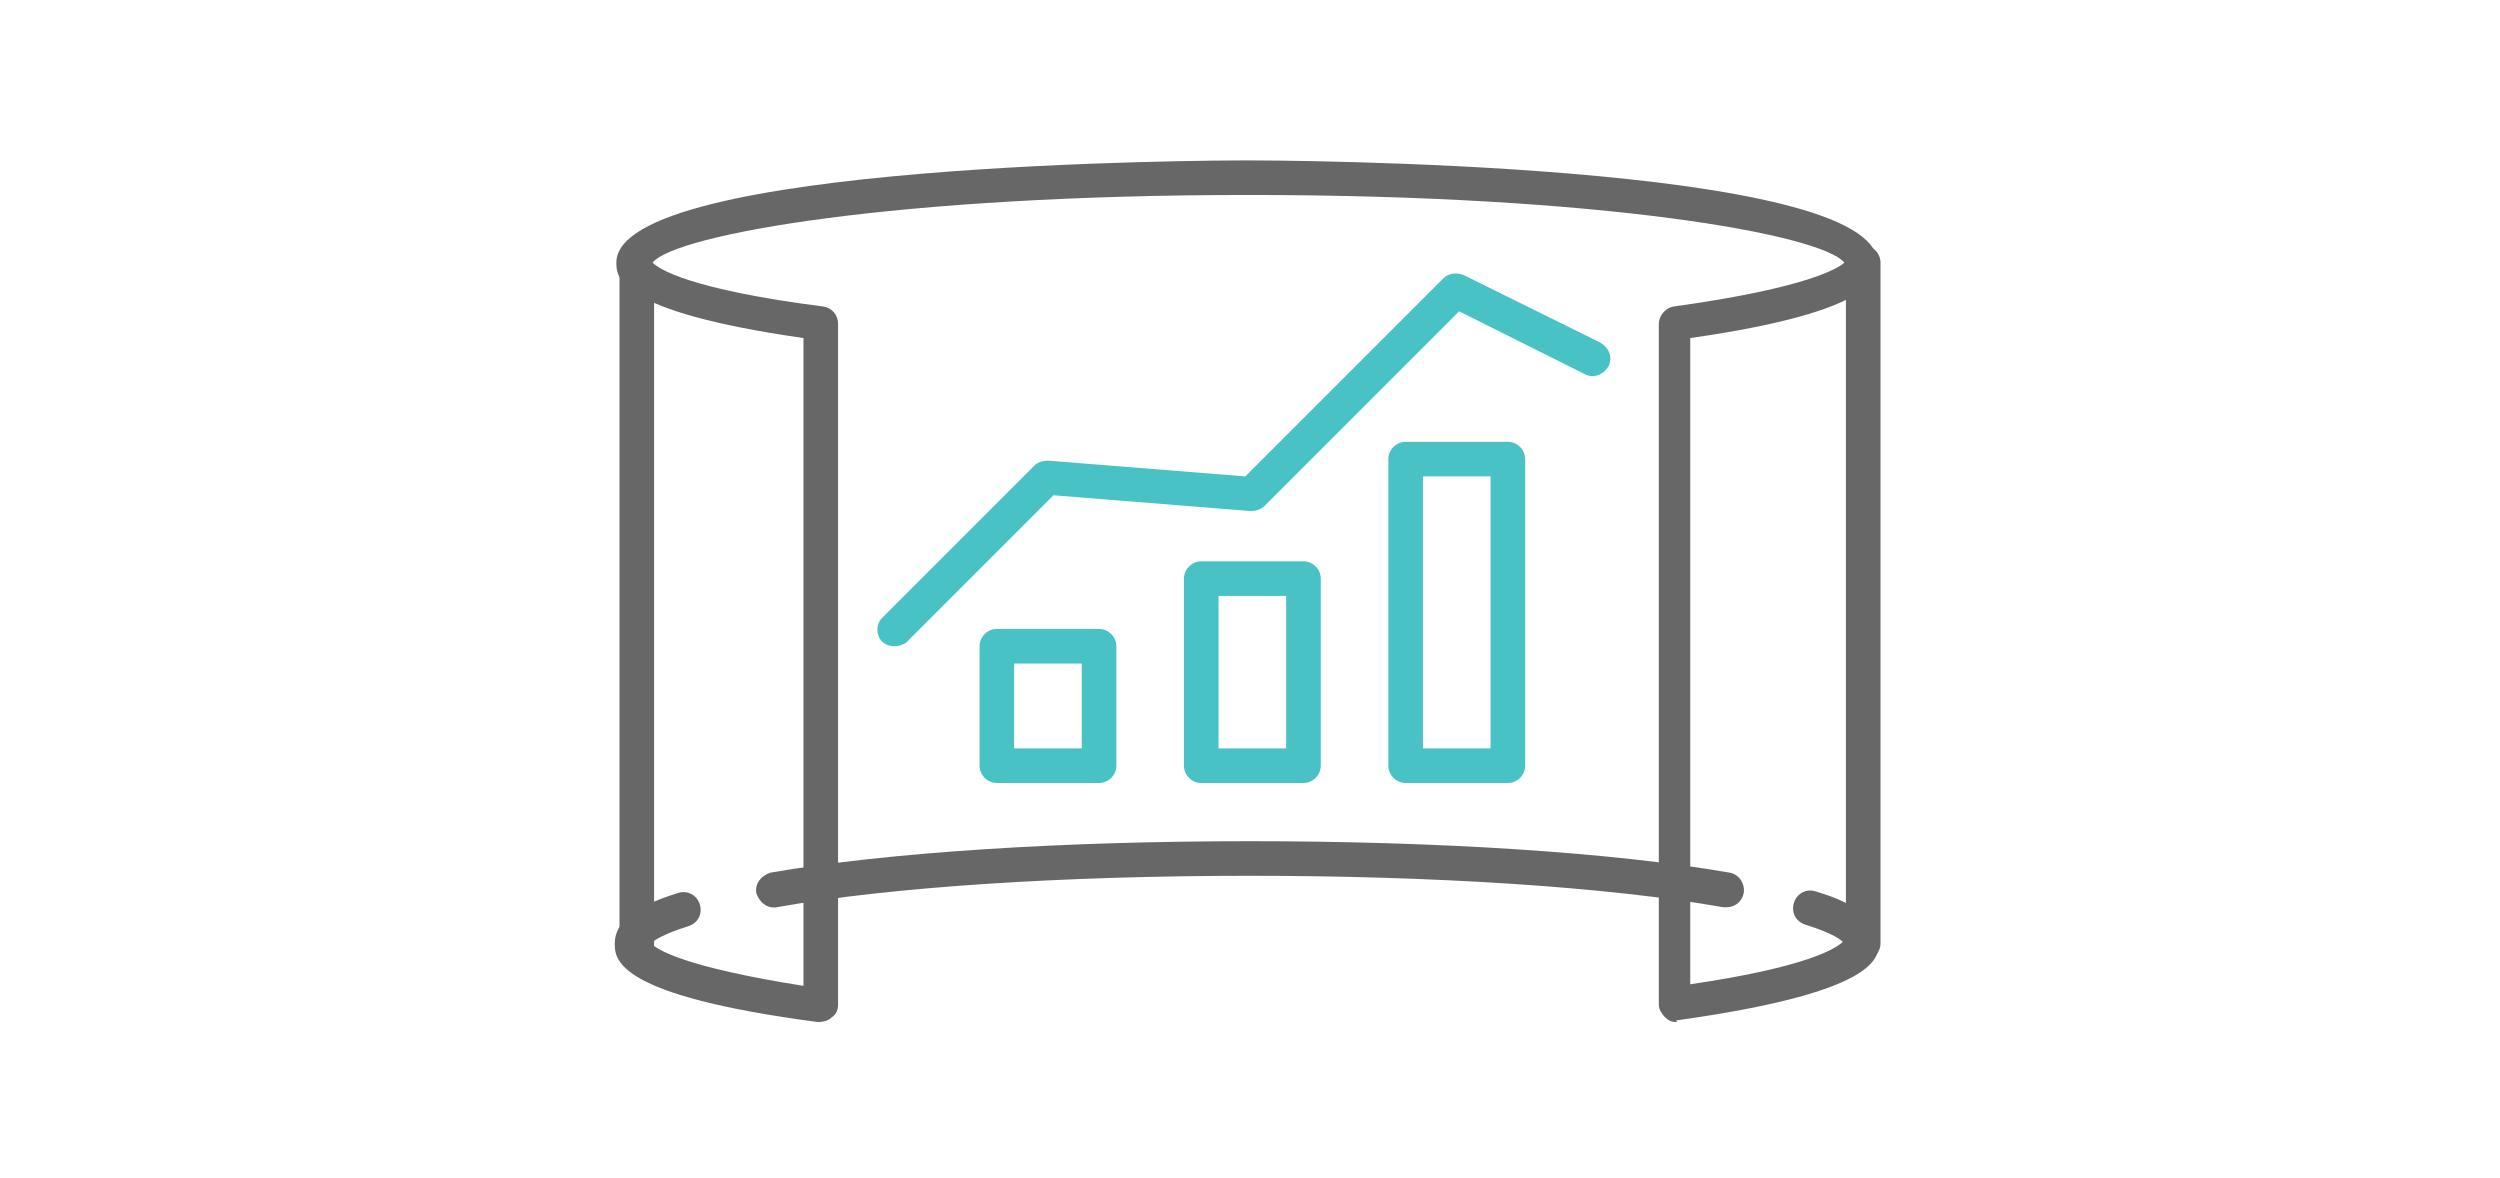
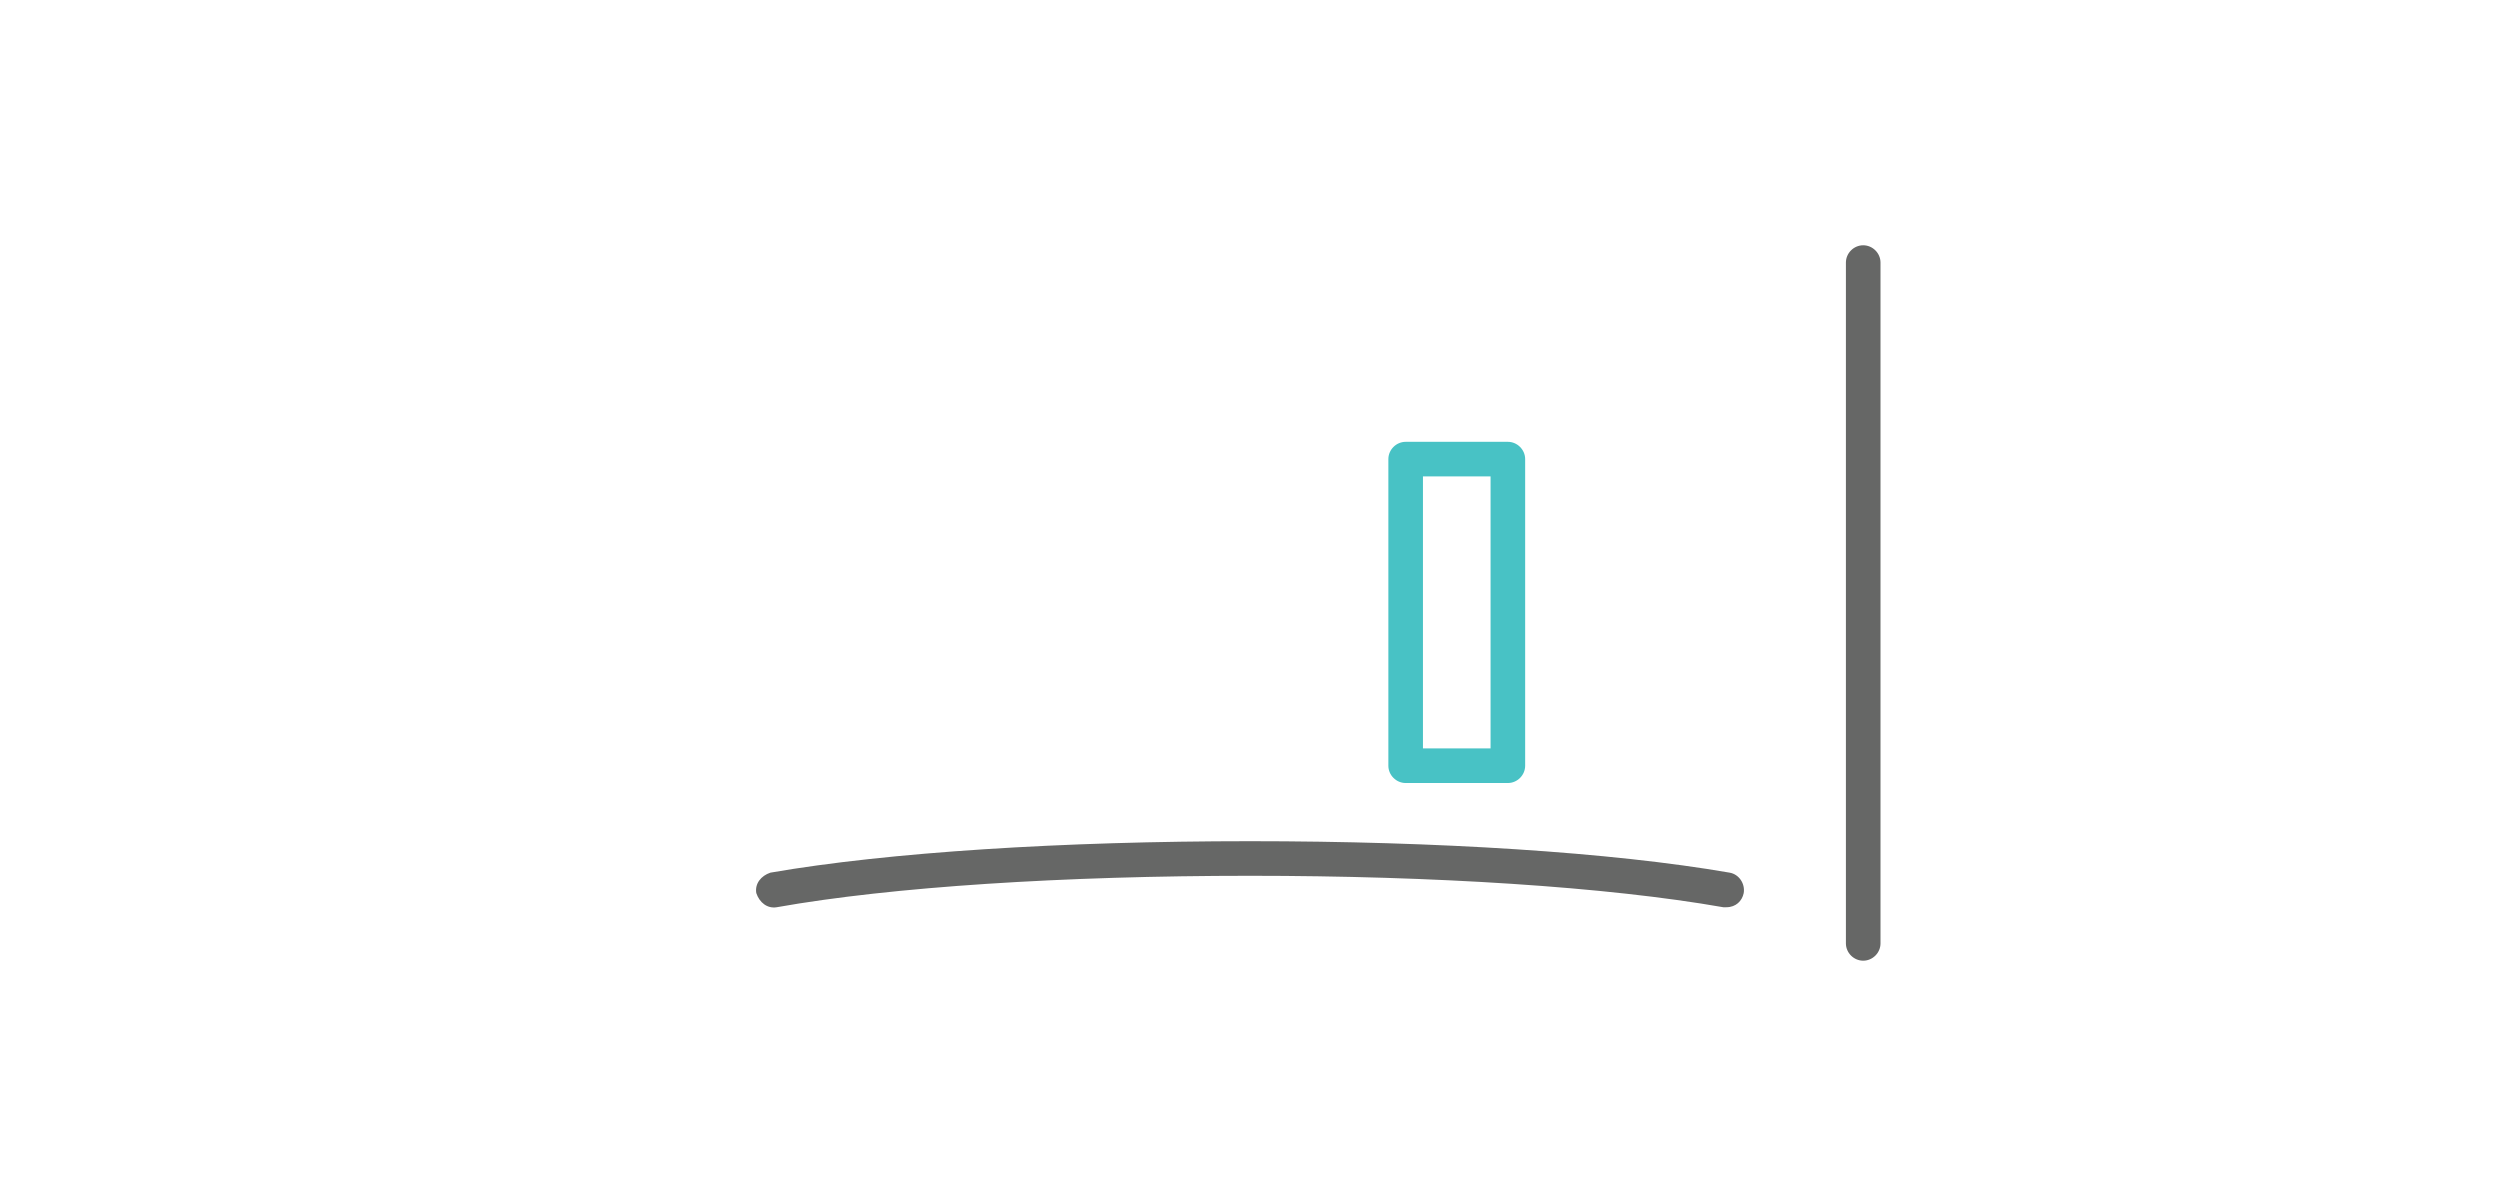
<svg xmlns="http://www.w3.org/2000/svg" version="1.1" id="Layer_1" x="0px" y="0px" viewBox="0 0 159 74.9" style="enable-background:new 0 0 159 74.9;" xml:space="preserve">
  <style type="text/css">
	.st0{fill:#666766;}
	.st1{fill:#48C2C5;}
</style>
  <g>
    <g>
-       <path class="st0" d="M106.6,65c-0.3,0-0.5-0.1-0.7-0.3c-0.2-0.2-0.4-0.5-0.4-0.8V20.6c0-0.5,0.4-1,0.9-1.1    c8.7-1.2,10.6-2.5,10.9-2.8c-1.5-1.8-15.4-4.3-37.9-4.3c-22.4,0-36.4,2.5-37.9,4.3c0.4,0.4,2.3,1.7,10.9,2.8    c0.5,0.1,0.9,0.5,0.9,1.1v43.3c0,0.3-0.1,0.6-0.4,0.8c-0.2,0.2-0.5,0.3-0.9,0.3c-12.9-1.7-12.9-4-12.9-5c0-1.7,2.1-2.6,4-3.2    c0.6-0.2,1.2,0.1,1.4,0.7c0.2,0.6-0.1,1.2-0.7,1.4c-1.6,0.5-2.2,0.9-2.4,1.1c0.4,0.4,2.1,1.5,9.7,2.7V21.5    c-11.9-1.7-11.9-3.9-11.9-4.8c0-6.4,38.4-6.5,40.1-6.5c1.6,0,40.1,0.1,40.1,6.5c0,0.9,0,3.1-11.9,4.8v41.1    c7.5-1.1,9.3-2.3,9.7-2.7c-0.2-0.2-0.8-0.6-2.4-1.1c-0.6-0.2-0.9-0.8-0.7-1.4c0.2-0.6,0.8-0.9,1.4-0.7c1.7,0.5,4,1.5,4,3.2    c0,1,0,3.2-12.9,5C106.7,65,106.6,65,106.6,65z" />
      <path class="st0" d="M109.8,57.7c-0.1,0-0.1,0-0.2,0c-7.4-1.3-18.4-2-30.1-2c-11.8,0-22.8,0.7-30.1,2c-0.6,0.1-1.1-0.3-1.3-0.9    c-0.1-0.6,0.3-1.1,0.9-1.3c7.5-1.3,18.6-2,30.5-2c11.9,0,23,0.7,30.5,2c0.6,0.1,1,0.7,0.9,1.3C110.8,57.3,110.4,57.7,109.8,57.7z" />
      <path class="st0" d="M118.5,61.1c-0.6,0-1.1-0.5-1.1-1.1V16.7c0-0.6,0.5-1.1,1.1-1.1c0.6,0,1.1,0.5,1.1,1.1V60    C119.6,60.6,119.1,61.1,118.5,61.1z" />
-       <path class="st0" d="M40.5,61.6c-0.6,0-1.1-0.5-1.1-1.1V17.2c0-0.6,0.5-1.1,1.1-1.1c0.6,0,1.1,0.5,1.1,1.1v43.3    C41.6,61.1,41.1,61.6,40.5,61.6z" />
    </g>
-     <path class="st1" d="M82.9,49.8h-6.5c-0.6,0-1.1-0.5-1.1-1.1V36.8c0-0.6,0.5-1.1,1.1-1.1h6.5c0.6,0,1.1,0.5,1.1,1.1v11.9   C84,49.3,83.5,49.8,82.9,49.8z M77.5,47.6h4.3v-9.7h-4.3V47.6z" />
    <path class="st1" d="M95.9,49.8h-6.5c-0.6,0-1.1-0.5-1.1-1.1V29.2c0-0.6,0.5-1.1,1.1-1.1h6.5c0.6,0,1.1,0.5,1.1,1.1v19.5   C97,49.3,96.5,49.8,95.9,49.8z M90.5,47.6h4.3V30.3h-4.3V47.6z" />
-     <path class="st1" d="M69.9,49.8h-6.5c-0.6,0-1.1-0.5-1.1-1.1v-7.6c0-0.6,0.5-1.1,1.1-1.1h6.5c0.6,0,1.1,0.5,1.1,1.1v7.6   C71,49.3,70.5,49.8,69.9,49.8z M64.5,47.6h4.3v-5.4h-4.3V47.6z" />
-     <path class="st1" d="M56.9,41.1c-0.3,0-0.6-0.1-0.8-0.3c-0.4-0.4-0.4-1.1,0-1.5l9.7-9.7c0.2-0.2,0.5-0.3,0.9-0.3l12.5,1l12.6-12.6   c0.3-0.3,0.8-0.4,1.3-0.2l8.7,4.3c0.5,0.3,0.8,0.9,0.5,1.5c-0.3,0.5-0.9,0.8-1.5,0.5l-8-4L80.4,32.2c-0.2,0.2-0.5,0.3-0.9,0.3   l-12.5-1l-9.4,9.4C57.4,41,57.2,41.1,56.9,41.1z" />
  </g>
</svg>